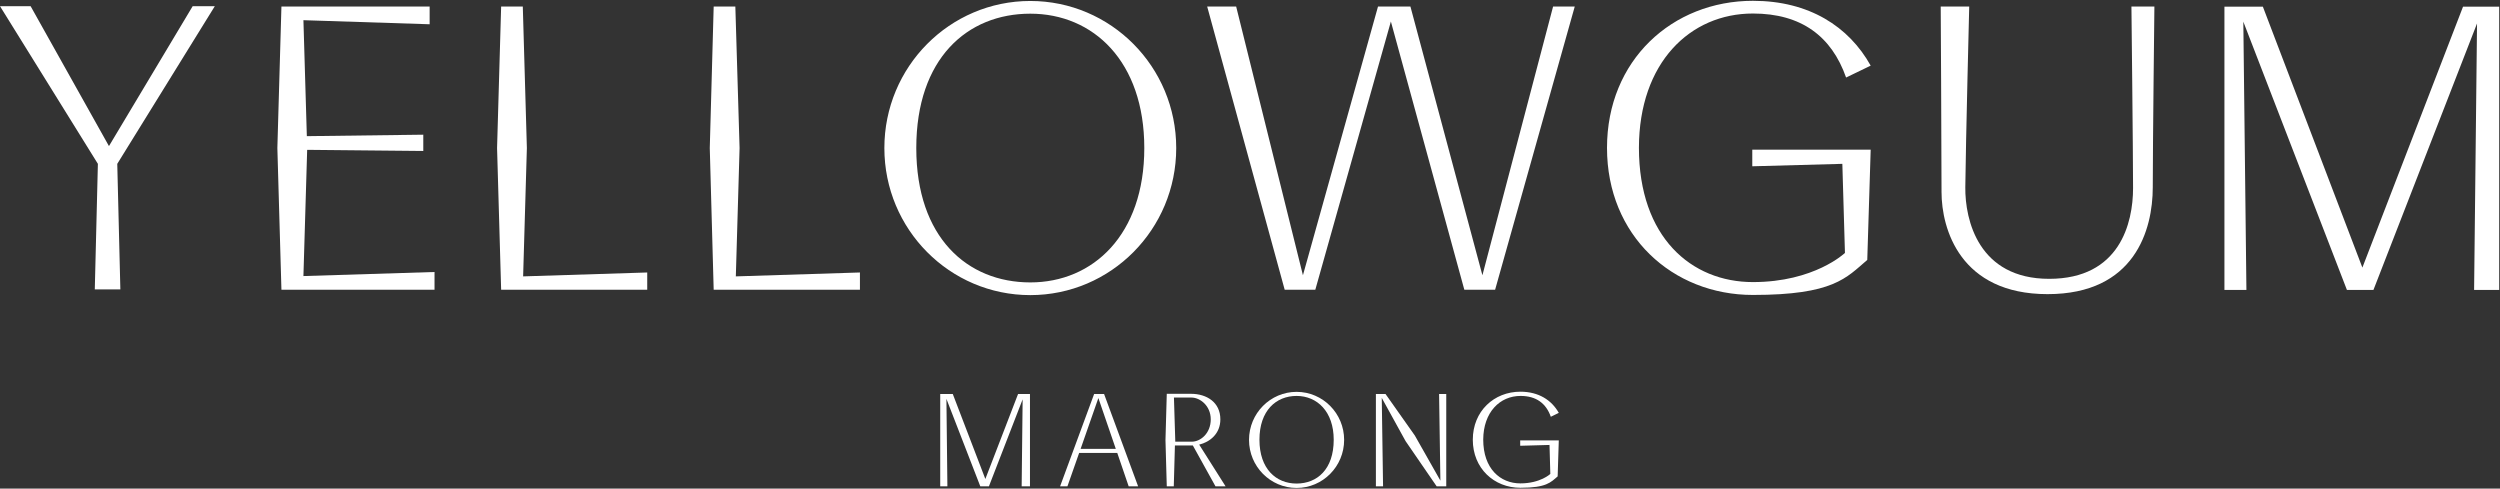
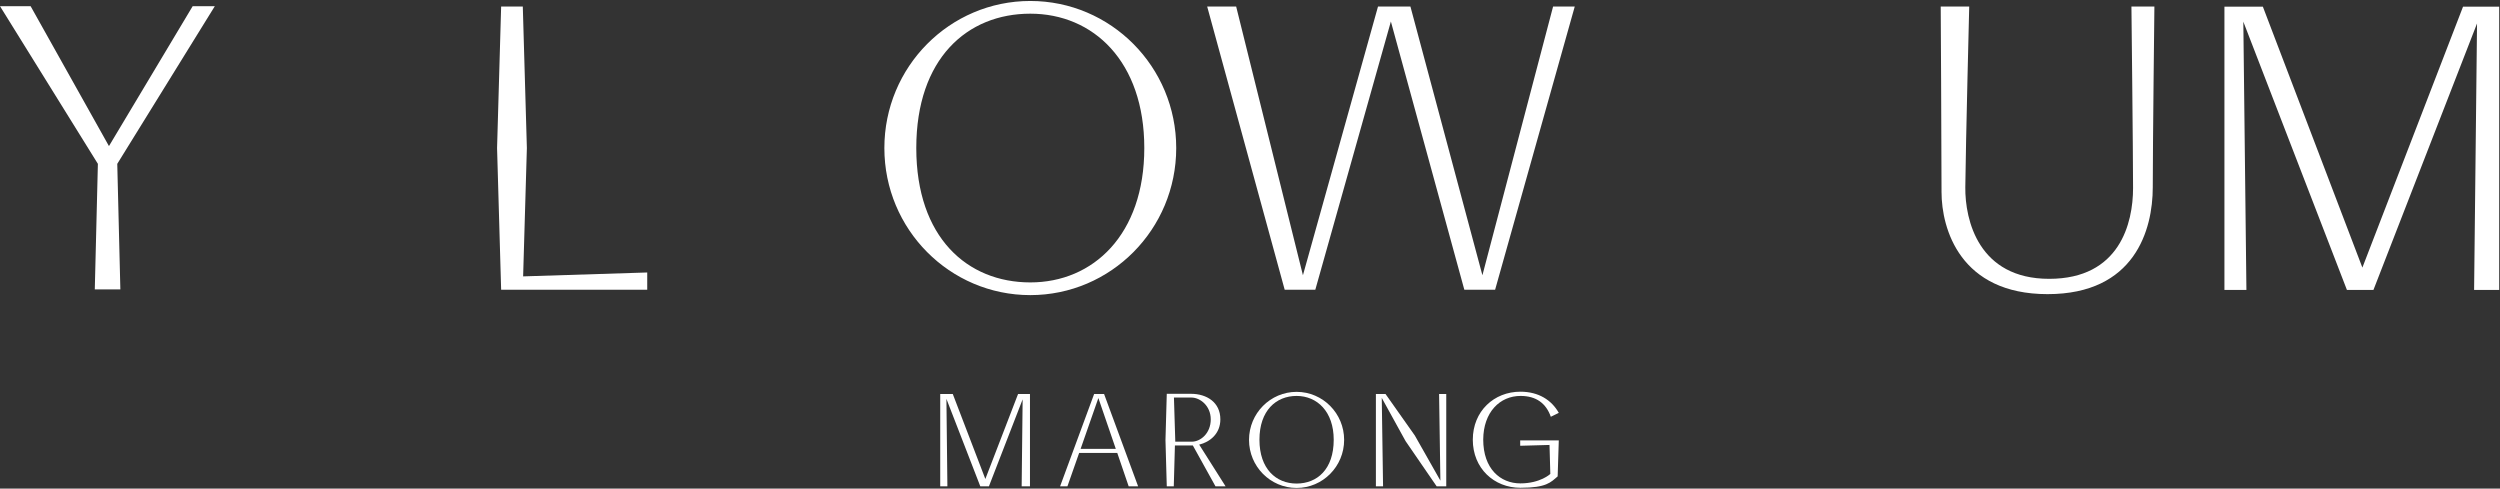
<svg xmlns="http://www.w3.org/2000/svg" width="1535px" height="300px" viewBox="0 0 1535 300" version="1.1">
  <rect x="0" y="0" width="1535" height="300" fill="#333333" stroke="none" />
  <title>AlluviumMarong_PrimaryLogo_RGB_Black</title>
  <g id="Page-1" stroke="none" stroke-width="1" fill="none" fill-rule="evenodd">
    <g id="AlluviumMarong_PrimaryLogo_RGB_Black" transform="translate(0, 0.5)" fill="#FFFFFF" fill-rule="nonzero">
      <path d="M671.8,241.4 L650.9,298.1 L655.4,298.1 L662.6,277.6 L686,277.6 L693,298.1 L698.8,298.1 L677.9,241.4 L671.8,241.4 Z M663.5,275.1 L674.4,243.9 L685.1,275.1 L663.5,275.1 Z" id="Shape" />
      <polygon id="Path" points="884.4 294.6 868.7 266.9 850.7 241.4 844.8 241.4 844.8 298.1 849.2 298.1 848.4 243.8 863 270.3 882.1 298.1 888 298.1 888 241.4 883.6 241.4" />
      <polygon id="Path" points="605 293.6 585 241.4 577.3 241.4 577.3 298.1 581.7 298.1 581.1 244.4 601.9 298.1 607.2 298.1 627.9 244.7 627.3 298.1 632.4 298.1 632.4 241.4 625.1 241.4" />
      <path d="M749.3,257 C749.3,246.5 740.9,241.3 731.3,241.3 L716.4,241.3 L715.6,269.7 L716.4,298.1 L720.7,298.1 L721.4,273 L732.4,273 L746.3,298.1 L752.5,298.1 L736.3,272.5 C742.9,270.9 749.3,265.8 749.3,257 L749.3,257 Z M731.7,270.7 L721.6,270.7 L721.6,269.7 L720.8,243.6 L731.6,243.6 C736.7,243.6 743.4,248.5 743.4,257 C743.4,265.5 737.2,270.7 731.7,270.7 L731.7,270.7 Z" id="Shape" />
      <path d="M796.1,240.1 C780,240.1 766.9,253.3 766.9,269.6 C766.9,285.9 780,299.1 796.1,299.1 C812.2,299.1 825.3,285.9 825.3,269.6 C825.3,253.3 812.2,240.1 796.1,240.1 Z M796.1,296.4 C783.5,296.4 773.3,287.4 773.3,269.5 C773.3,251.6 783.5,242.6 796.1,242.6 C808.7,242.6 818.9,252.2 818.9,269.5 C818.9,287.7 808.7,296.4 796.1,296.4 Z" id="Shape" />
      <path d="M933.6,242.6 C943.3,242.6 949.3,247.2 952.2,255.4 L957.1,253 C952.7,245.2 944.8,240 933.5,240 C917.4,240 904.3,251.9 904.3,269.5 C904.3,287.1 917.4,299 933.5,299 C949.6,299 952.2,295.6 956.4,292 L957.1,269.9 L933.4,269.9 L933.4,273.2 L951.4,272.7 L951.9,290.5 C951.9,290.5 945.8,296.3 933.5,296.3 C921.2,296.3 910.7,287.3 910.7,269.4 C910.8,252.5 921,242.6 933.6,242.6 L933.6,242.6 Z" id="Path" />
      <polygon id="Path" points="323.5 90.4 321 3.5 307.7 3.5 305.2 90.4 307.7 177.4 397.4 177.4 397.4 166.8 321.2 169.2" />
-       <polygon id="Path" points="454.1 90.4 451.5 3.5 438.2 3.5 435.8 90.4 438.2 177.4 528 177.4 528 166.8 451.8 169.2" />
-       <polygon id="Path" points="188.6 91.5 259.9 92.2 259.9 82.2 188.4 83.1 186.3 11.9 263.8 14.4 263.8 3.5 186.1 3.5 184 3.5 172.8 3.5 170.3 90.4 172.8 177.4 184 177.4 186.1 177.4 266.8 177.4 266.8 166.5 186.3 169" />
      <path d="M722.2,90.4 C722.2,40.5 682.1,0.1 632.6,0.1 C583.1,0.1 543,40.5 543,90.4 C543,140.3 583.1,180.7 632.6,180.7 C682.1,180.7 722.2,140.3 722.2,90.4 Z M632.6,172.9 C594,172.9 562.6,145.4 562.6,90.4 C562.6,35.4 593.9,7.9 632.6,7.9 C671.3,7.9 702.6,37.2 702.6,90.4 C702.6,143.6 671.2,172.9 632.6,172.9 Z" id="Shape" />
      <polygon id="Path" points="118.3 3.3 66.9 89.2 18.8 3.3 0 3.3 60.1 100.1 58.2 177.2 73.9 177.2 72 100.1 131.9 3.3" />
      <polygon id="Path" points="910.2 168.5 866 3.5 846.1 3.5 800 168.5 759 3.5 741.2 3.5 788.8 177.4 807.6 177.4 854 12.7 899.1 177.4 918 177.4 966.9 3.5 953.6 3.5" />
      <path d="M1309.7,115 C1309.7,136.4 1301.6,170.7 1258.2,170.7 C1214.8,170.7 1206.5,134.6 1206.7,114.5 C1207,86.7 1209.1,3.5 1209.1,3.5 L1191.6,3.5 C1191.6,3.5 1192.1,88.9 1192.1,117.4 C1192.1,140.1 1203.6,180.1 1257.2,180.1 C1310.8,180.1 1321.8,140.6 1321.8,114.5 C1321.8,88.4 1322.8,3.5 1322.8,3.5 L1308.7,3.5 C1308.7,3.5 1309.7,93.6 1309.7,115 Z" id="Path" />
      <polygon id="Path" points="1512.3 3.6 1450.5 163.8 1389.4 3.6 1365.8 3.6 1365.8 177.5 1379.3 177.5 1377.4 12.8 1441 177.5 1457.3 177.5 1520.9 13.9 1519.1 177.5 1534.5 177.5 1534.5 3.6" />
-       <path d="M1076.3,7.8 C1106,7.8 1124.6,21.8 1133.5,47.1 L1148.6,39.8 C1135.2,15.8 1110.8,0 1076.3,0 C1026.8,0 986.7,36.5 986.7,90.3 C986.7,144.1 1026.8,180.6 1076.3,180.6 C1125.8,180.6 1133.6,170.1 1146.5,159.1 L1148.6,91.4 L1075.9,91.4 L1075.9,101.6 L1131.2,100.1 L1132.8,154.8 C1132.8,154.8 1114.1,172.7 1076.3,172.7 C1038.5,172.7 1006.3,145.2 1006.3,90.2 C1006.4,38 1037.7,7.8 1076.3,7.8 L1076.3,7.8 Z" id="Path" />
    </g>
  </g>
</svg>